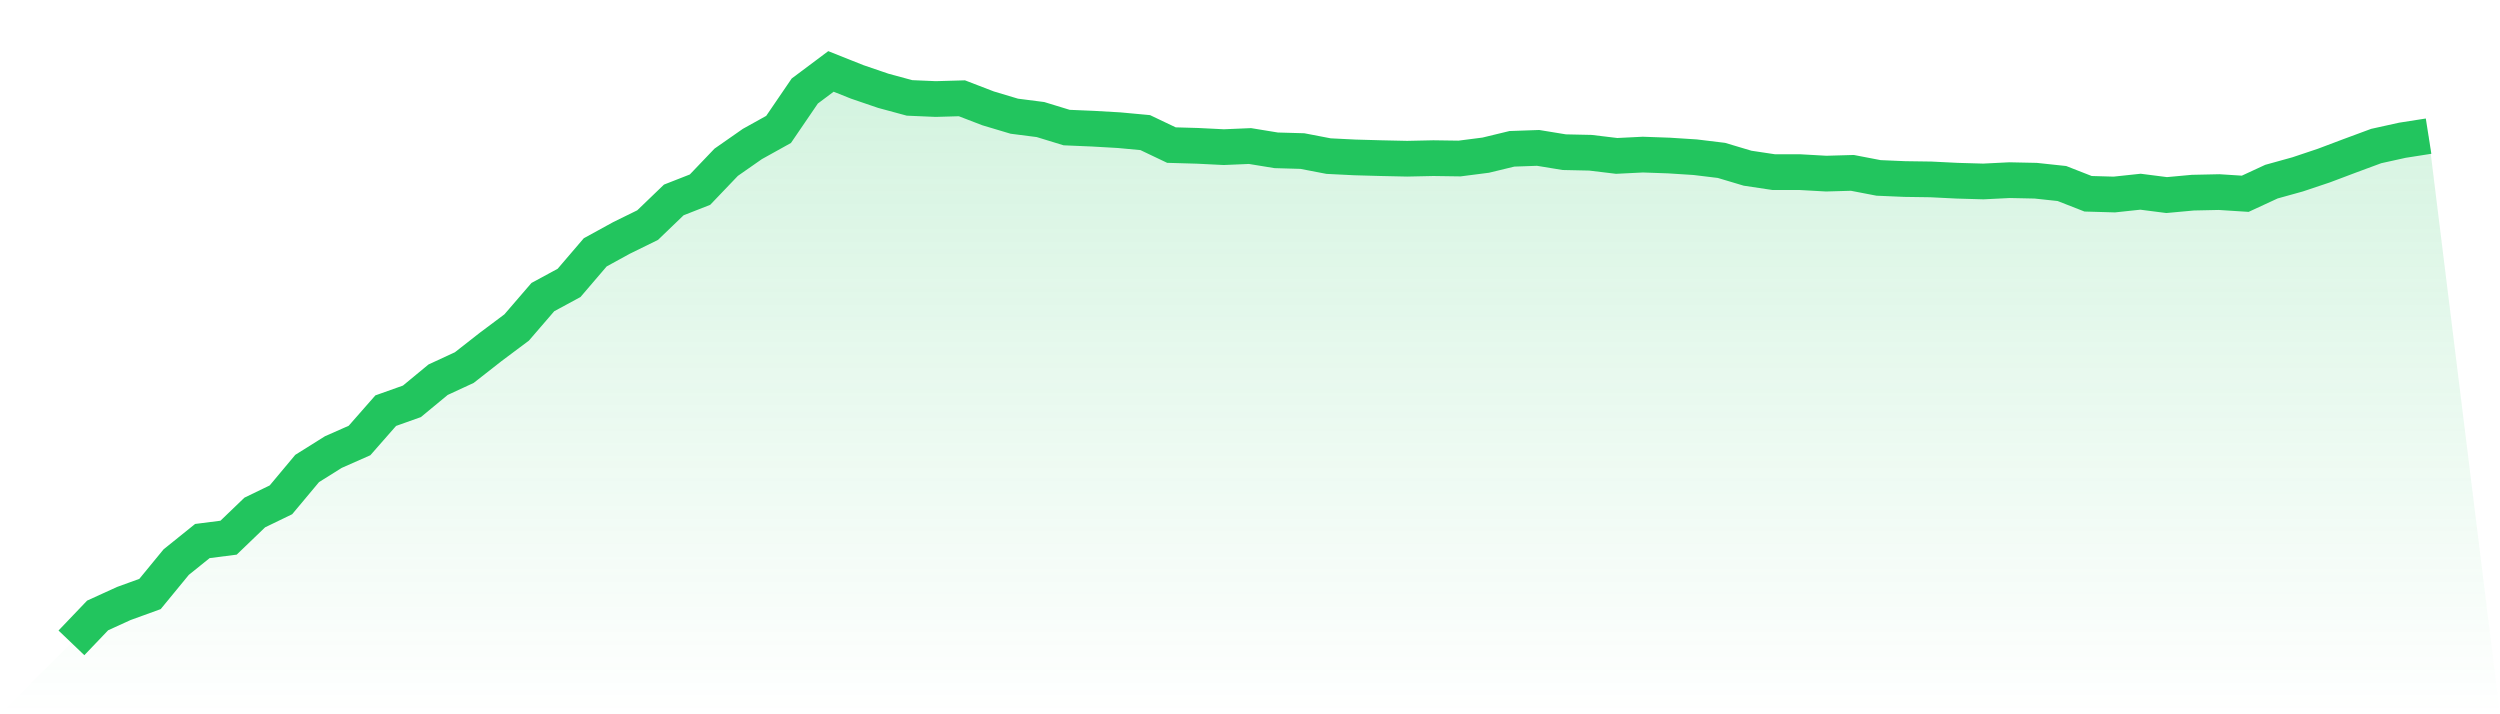
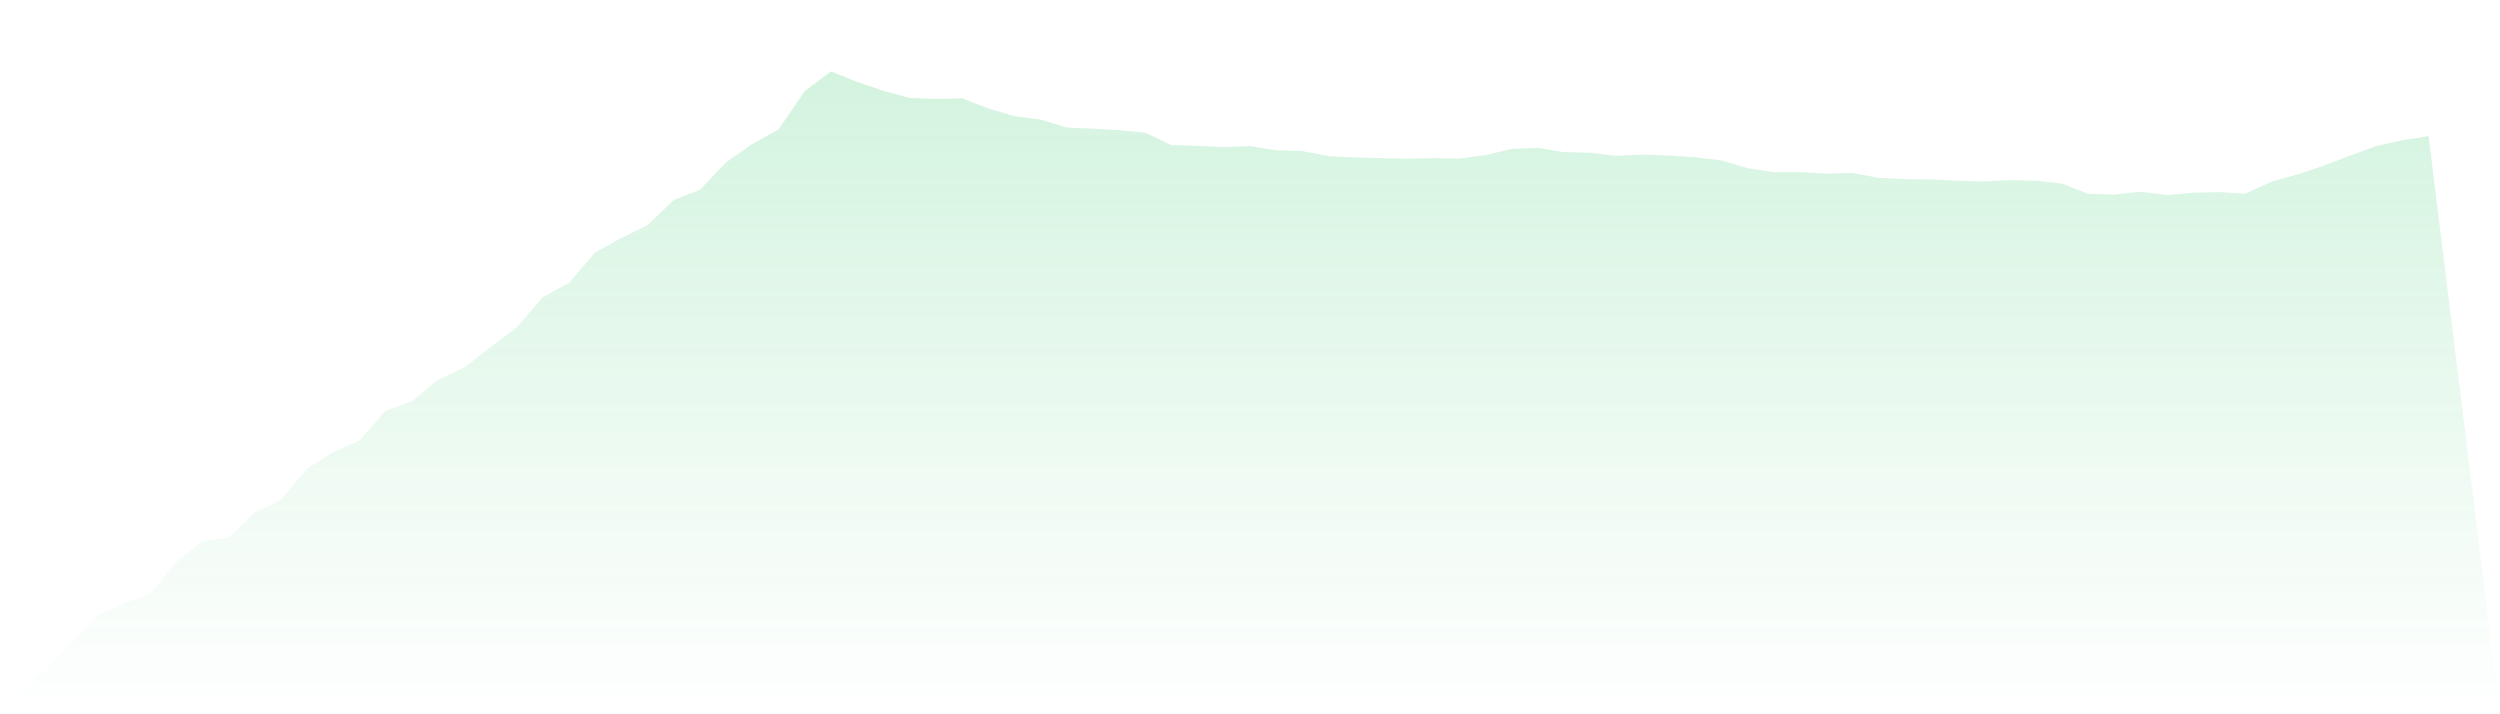
<svg xmlns="http://www.w3.org/2000/svg" viewBox="0 0 140 40">
  <defs>
    <linearGradient id="gradient" x1="0" x2="0" y1="0" y2="1">
      <stop offset="0%" stop-color="#22c55e" stop-opacity="0.2" />
      <stop offset="100%" stop-color="#22c55e" stop-opacity="0" />
    </linearGradient>
  </defs>
  <path d="M4,36 L4,36 L5.467,34.465 L6.933,33.796 L8.4,33.264 L9.867,31.478 L11.333,30.298 L12.8,30.11 L14.267,28.7 L15.733,27.99 L17.2,26.235 L18.667,25.316 L20.133,24.668 L21.6,22.997 L23.067,22.475 L24.533,21.264 L26,20.585 L27.467,19.436 L28.933,18.339 L30.4,16.637 L31.867,15.843 L33.333,14.131 L34.8,13.326 L36.267,12.606 L37.733,11.196 L39.2,10.621 L40.667,9.086 L42.133,8.063 L43.6,7.248 L45.067,5.097 L46.533,4 L48,4.585 L49.467,5.086 L50.933,5.483 L52.4,5.546 L53.867,5.504 L55.333,6.068 L56.8,6.507 L58.267,6.695 L59.733,7.144 L61.2,7.206 L62.667,7.29 L64.133,7.426 L65.6,8.125 L67.067,8.167 L68.533,8.24 L70,8.178 L71.467,8.418 L72.933,8.46 L74.4,8.742 L75.867,8.815 L77.333,8.856 L78.8,8.888 L80.267,8.856 L81.733,8.877 L83.2,8.689 L84.667,8.334 L86.133,8.282 L87.6,8.522 L89.067,8.554 L90.533,8.731 L92,8.658 L93.467,8.71 L94.933,8.804 L96.4,8.982 L97.867,9.42 L99.333,9.64 L100.8,9.64 L102.267,9.723 L103.733,9.681 L105.2,9.963 L106.667,10.026 L108.133,10.047 L109.6,10.12 L111.067,10.162 L112.533,10.089 L114,10.12 L115.467,10.277 L116.933,10.851 L118.4,10.893 L119.867,10.736 L121.333,10.924 L122.8,10.789 L124.267,10.757 L125.733,10.851 L127.2,10.172 L128.667,9.765 L130.133,9.274 L131.6,8.721 L133.067,8.178 L134.533,7.854 L136,7.624 L140,40 L0,40 z" fill="url(#gradient)" />
-   <path d="M4,36 L4,36 L5.467,34.465 L6.933,33.796 L8.4,33.264 L9.867,31.478 L11.333,30.298 L12.8,30.11 L14.267,28.7 L15.733,27.99 L17.2,26.235 L18.667,25.316 L20.133,24.668 L21.6,22.997 L23.067,22.475 L24.533,21.264 L26,20.585 L27.467,19.436 L28.933,18.339 L30.4,16.637 L31.867,15.843 L33.333,14.131 L34.8,13.326 L36.267,12.606 L37.733,11.196 L39.2,10.621 L40.667,9.086 L42.133,8.063 L43.6,7.248 L45.067,5.097 L46.533,4 L48,4.585 L49.467,5.086 L50.933,5.483 L52.4,5.546 L53.867,5.504 L55.333,6.068 L56.8,6.507 L58.267,6.695 L59.733,7.144 L61.2,7.206 L62.667,7.29 L64.133,7.426 L65.6,8.125 L67.067,8.167 L68.533,8.24 L70,8.178 L71.467,8.418 L72.933,8.46 L74.4,8.742 L75.867,8.815 L77.333,8.856 L78.8,8.888 L80.267,8.856 L81.733,8.877 L83.2,8.689 L84.667,8.334 L86.133,8.282 L87.6,8.522 L89.067,8.554 L90.533,8.731 L92,8.658 L93.467,8.71 L94.933,8.804 L96.4,8.982 L97.867,9.42 L99.333,9.64 L100.8,9.64 L102.267,9.723 L103.733,9.681 L105.2,9.963 L106.667,10.026 L108.133,10.047 L109.6,10.12 L111.067,10.162 L112.533,10.089 L114,10.12 L115.467,10.277 L116.933,10.851 L118.4,10.893 L119.867,10.736 L121.333,10.924 L122.8,10.789 L124.267,10.757 L125.733,10.851 L127.2,10.172 L128.667,9.765 L130.133,9.274 L131.6,8.721 L133.067,8.178 L134.533,7.854 L136,7.624" fill="none" stroke="#22c55e" stroke-width="2" />
</svg>